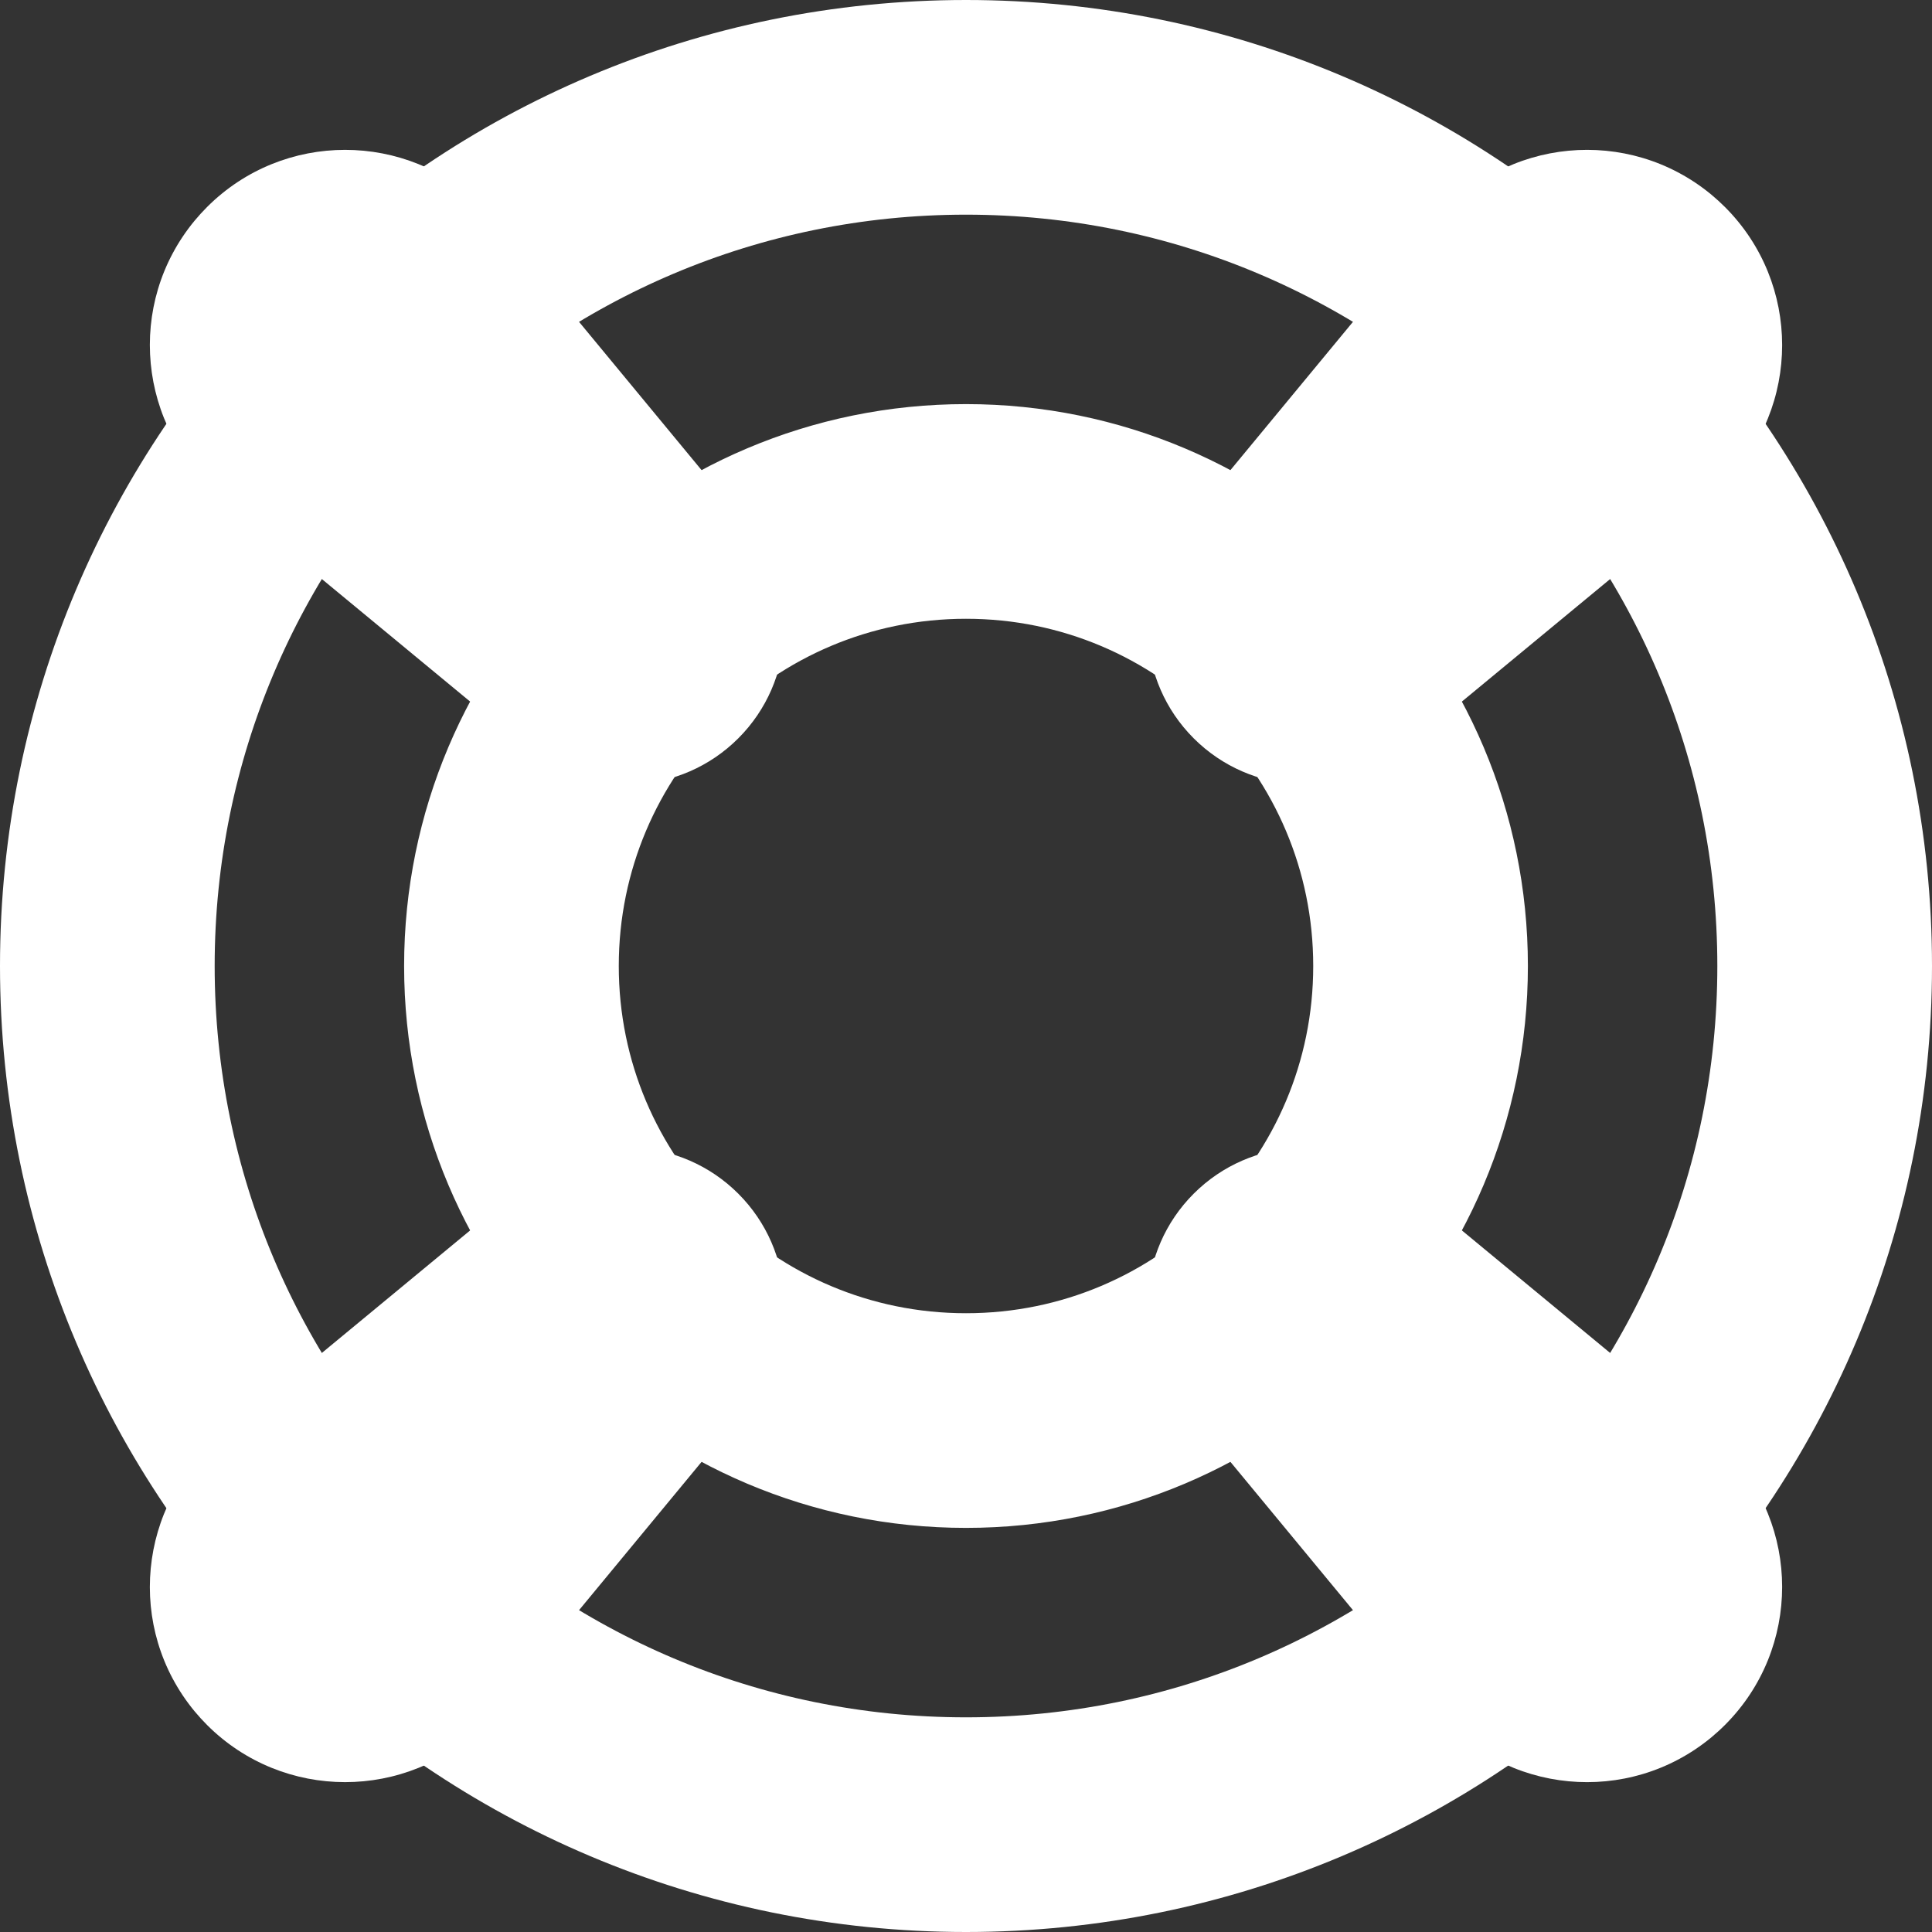
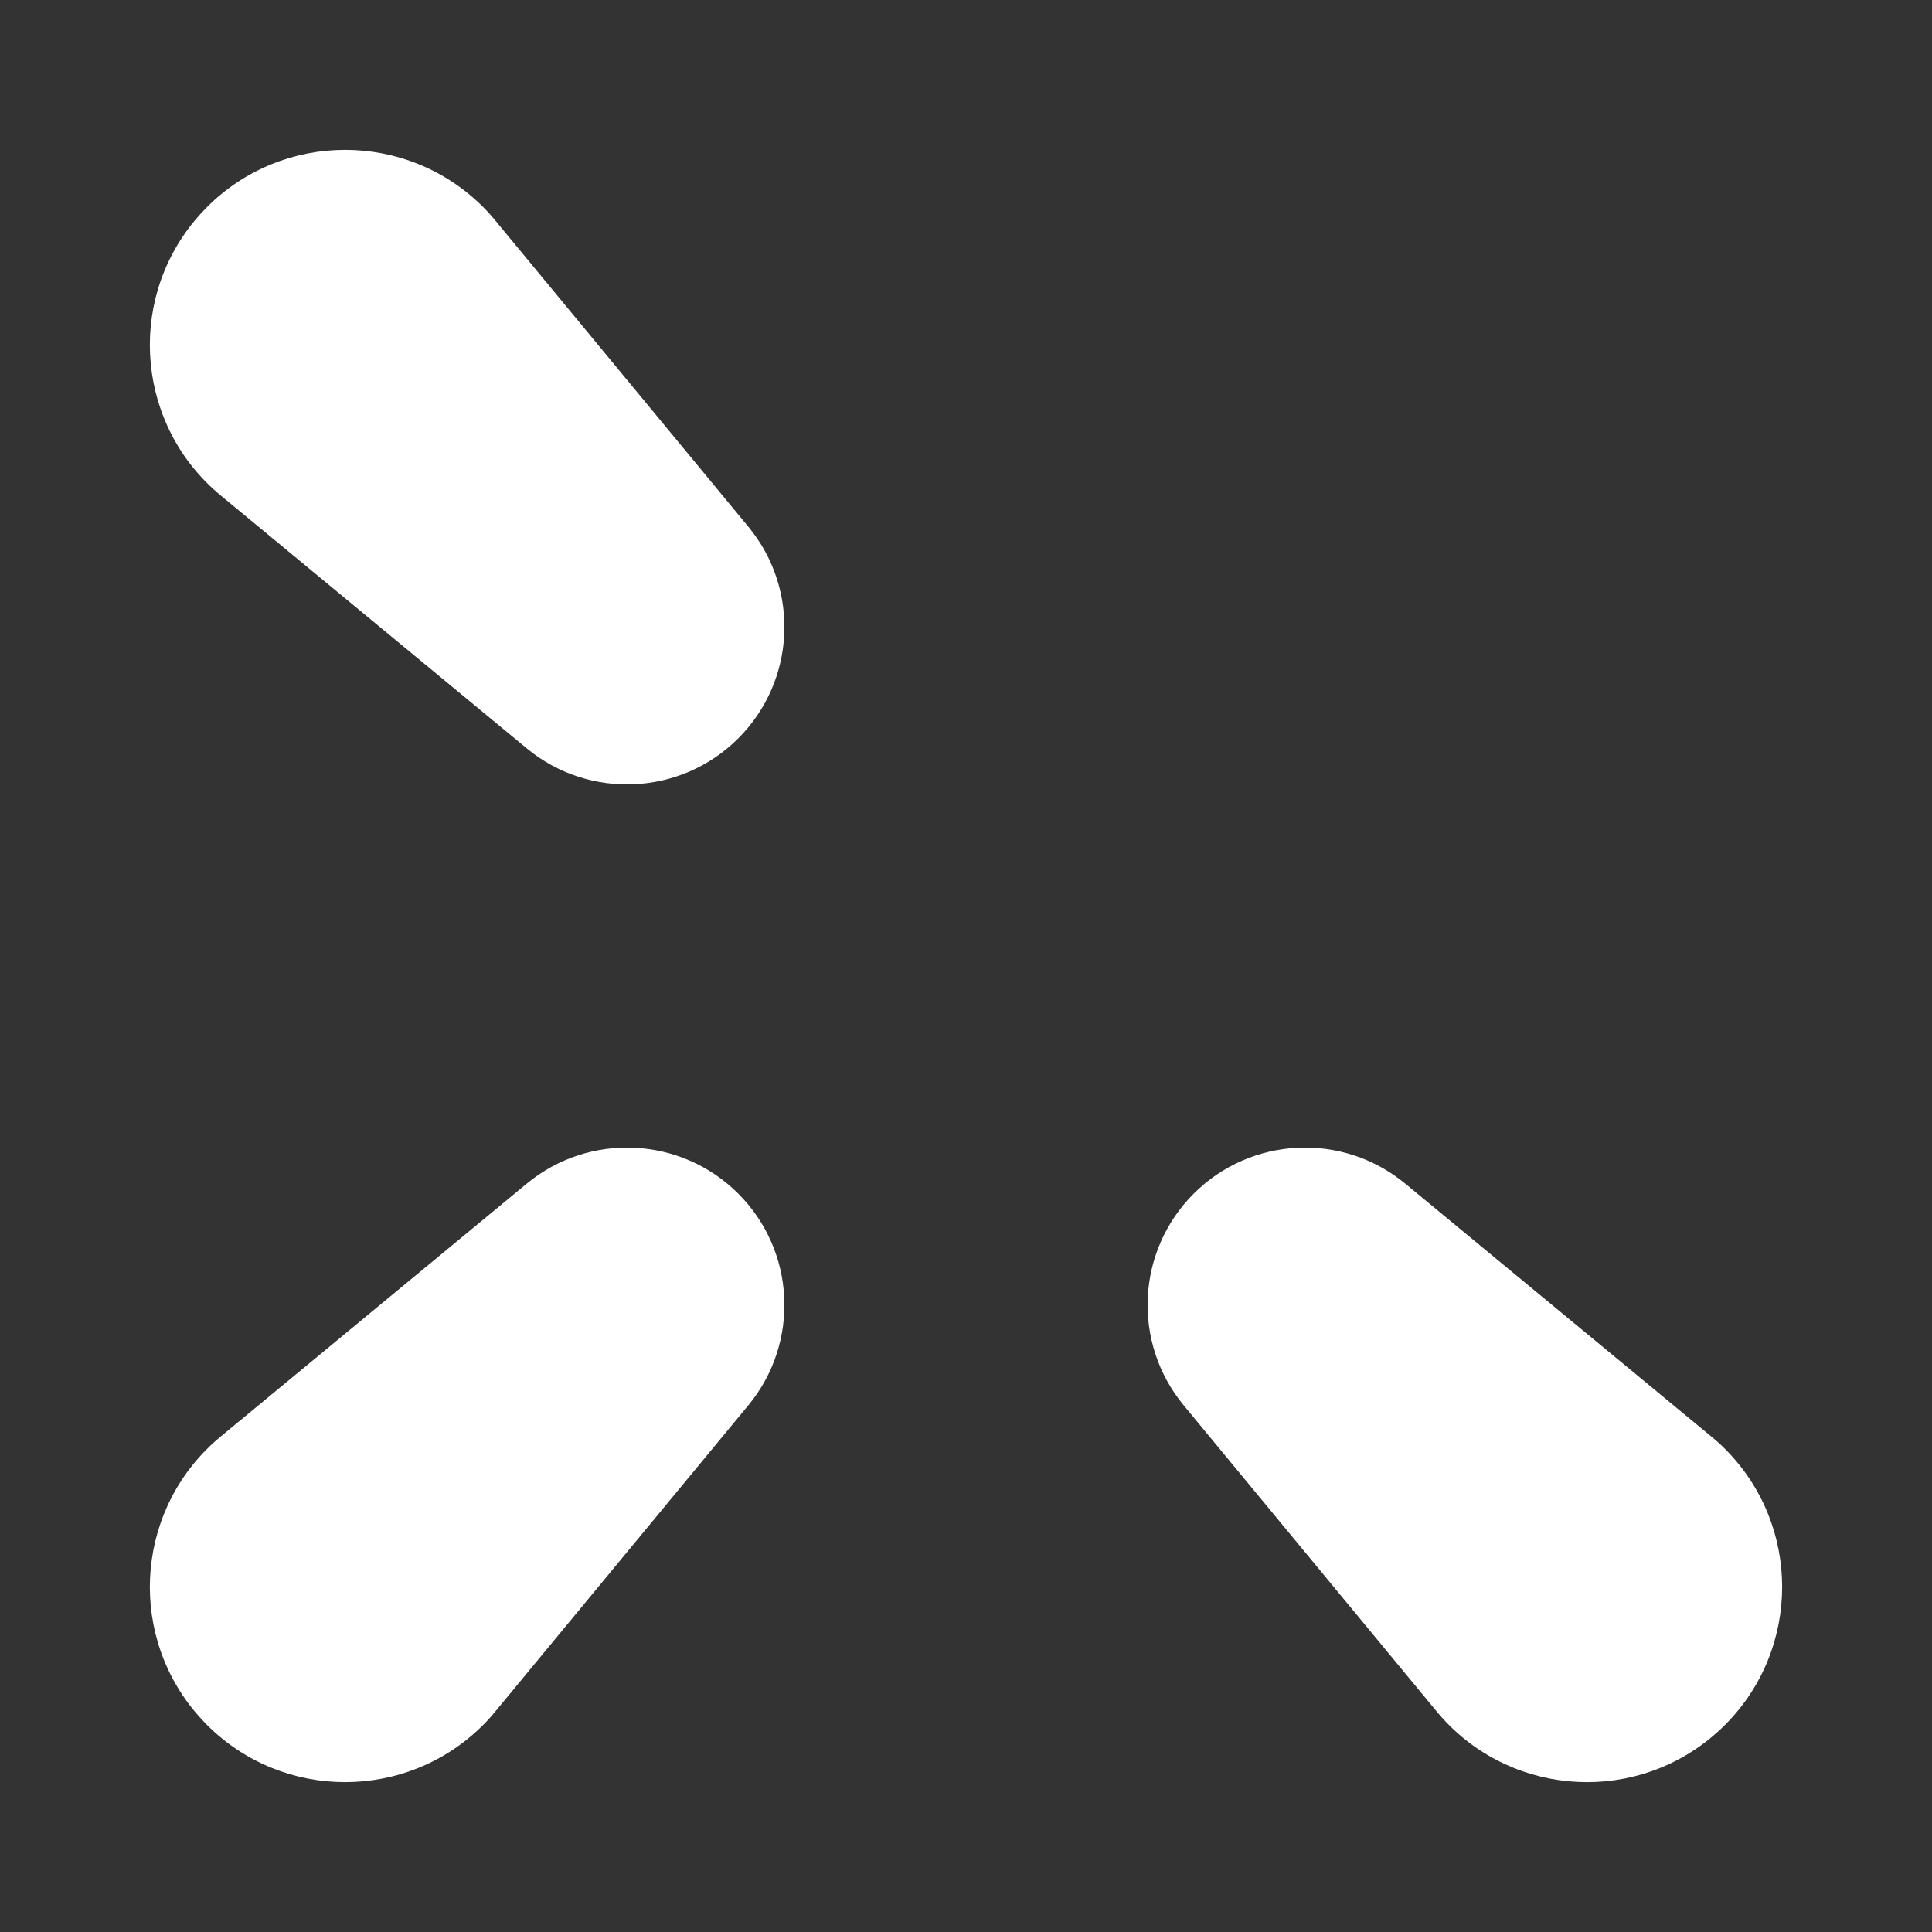
<svg xmlns="http://www.w3.org/2000/svg" width="18px" height="18px" viewBox="0 0 18 18" version="1.1">
  <rect x="0" y="0" width="18" height="18" fill="#333333" stroke="none" />
  <desc>Created with Sketch.</desc>
  <defs />
  <g id="Desktop" stroke="none" stroke-width="1" fill="none" fill-rule="evenodd">
    <g id="01.4---Deal-with-it" transform="translate(-1279, -4031)">
      <g id="discover-section" transform="translate(185, 3880)">
        <g id="side-help-module" transform="translate(835, 135)">
          <g id="icon/icon-help" transform="translate(253, 10)">
            <g>
              <rect id="spacer" x="3" y="3" width="24" height="24" />
              <g id="Group-5" transform="translate(15, 15) rotate(-45) translate(-15, -15) translate(5, 5)" fill="#FFFFFF">
                <path d="M10,0 L10,0 C11.004,-1.84499864e-16 11.819,0.814 11.819,1.819 C11.819,1.876 11.816,1.934 11.81,1.991 L11.46,5.673 C11.388,6.425 10.756,7 10,7 L10,7 C9.244,7 8.612,6.425 8.54,5.673 L8.19,1.991 C8.094,0.991 8.828,0.103 9.828,0.008 C9.885,0.003 9.942,1.0575383e-17 10,0 Z" id="Rectangle-5" />
                <path d="M10,13 L10,13 C11.004,13 11.819,13.814 11.819,14.819 C11.819,14.876 11.816,14.934 11.81,14.991 L11.46,18.673 C11.388,19.425 10.756,20 10,20 L10,20 C9.244,20 8.612,19.425 8.54,18.673 L8.19,14.991 C8.094,13.991 8.828,13.103 9.828,13.008 C9.885,13.003 9.942,13 10,13 Z" id="Rectangle-5-Copy" transform="translate(10, 16.5) scale(1, -1) translate(-10, -16.5) " />
-                 <path d="M16.5,6.5 L16.5,6.5 C17.504,6.5 18.319,7.314 18.319,8.319 C18.319,8.376 18.316,8.434 18.31,8.491 L17.96,12.173 C17.888,12.925 17.256,13.5 16.5,13.5 L16.5,13.5 C15.744,13.5 15.112,12.925 15.04,12.173 L14.69,8.491 C14.594,7.491 15.328,6.603 16.328,6.508 C16.385,6.503 16.442,6.5 16.5,6.5 Z" id="Rectangle-5" transform="translate(16.5, 10) rotate(-270) translate(-16.5, -10) " />
                <path d="M3.5,6.5 L3.5,6.5 C4.504,6.5 5.319,7.314 5.319,8.319 C5.319,8.376 5.316,8.434 5.31,8.491 L4.96,12.173 C4.888,12.925 4.256,13.5 3.5,13.5 L3.5,13.5 C2.744,13.5 2.112,12.925 2.04,12.173 L1.69,8.491 C1.594,7.491 2.328,6.603 3.328,6.508 C3.385,6.503 3.442,6.5 3.5,6.5 Z" id="Rectangle-5-Copy" transform="translate(3.5, 10) scale(1, -1) rotate(270) translate(-3.5, -10) " />
              </g>
-               <path d="M15,23 C10.582,23 7,19.418 7,15 C7,10.582 10.582,7 15,7 C19.418,7 23,10.582 23,15 C23,19.418 19.418,23 15,23 Z M15,19.235 C17.339,19.235 19.235,17.339 19.235,15 C19.235,12.661 17.339,10.765 15,10.765 C12.661,10.765 10.765,12.661 10.765,15 C10.765,17.339 12.661,19.235 15,19.235 Z" id="Combined-Shape" stroke="#FFFFFF" stroke-width="2" />
            </g>
          </g>
        </g>
      </g>
    </g>
  </g>
</svg>